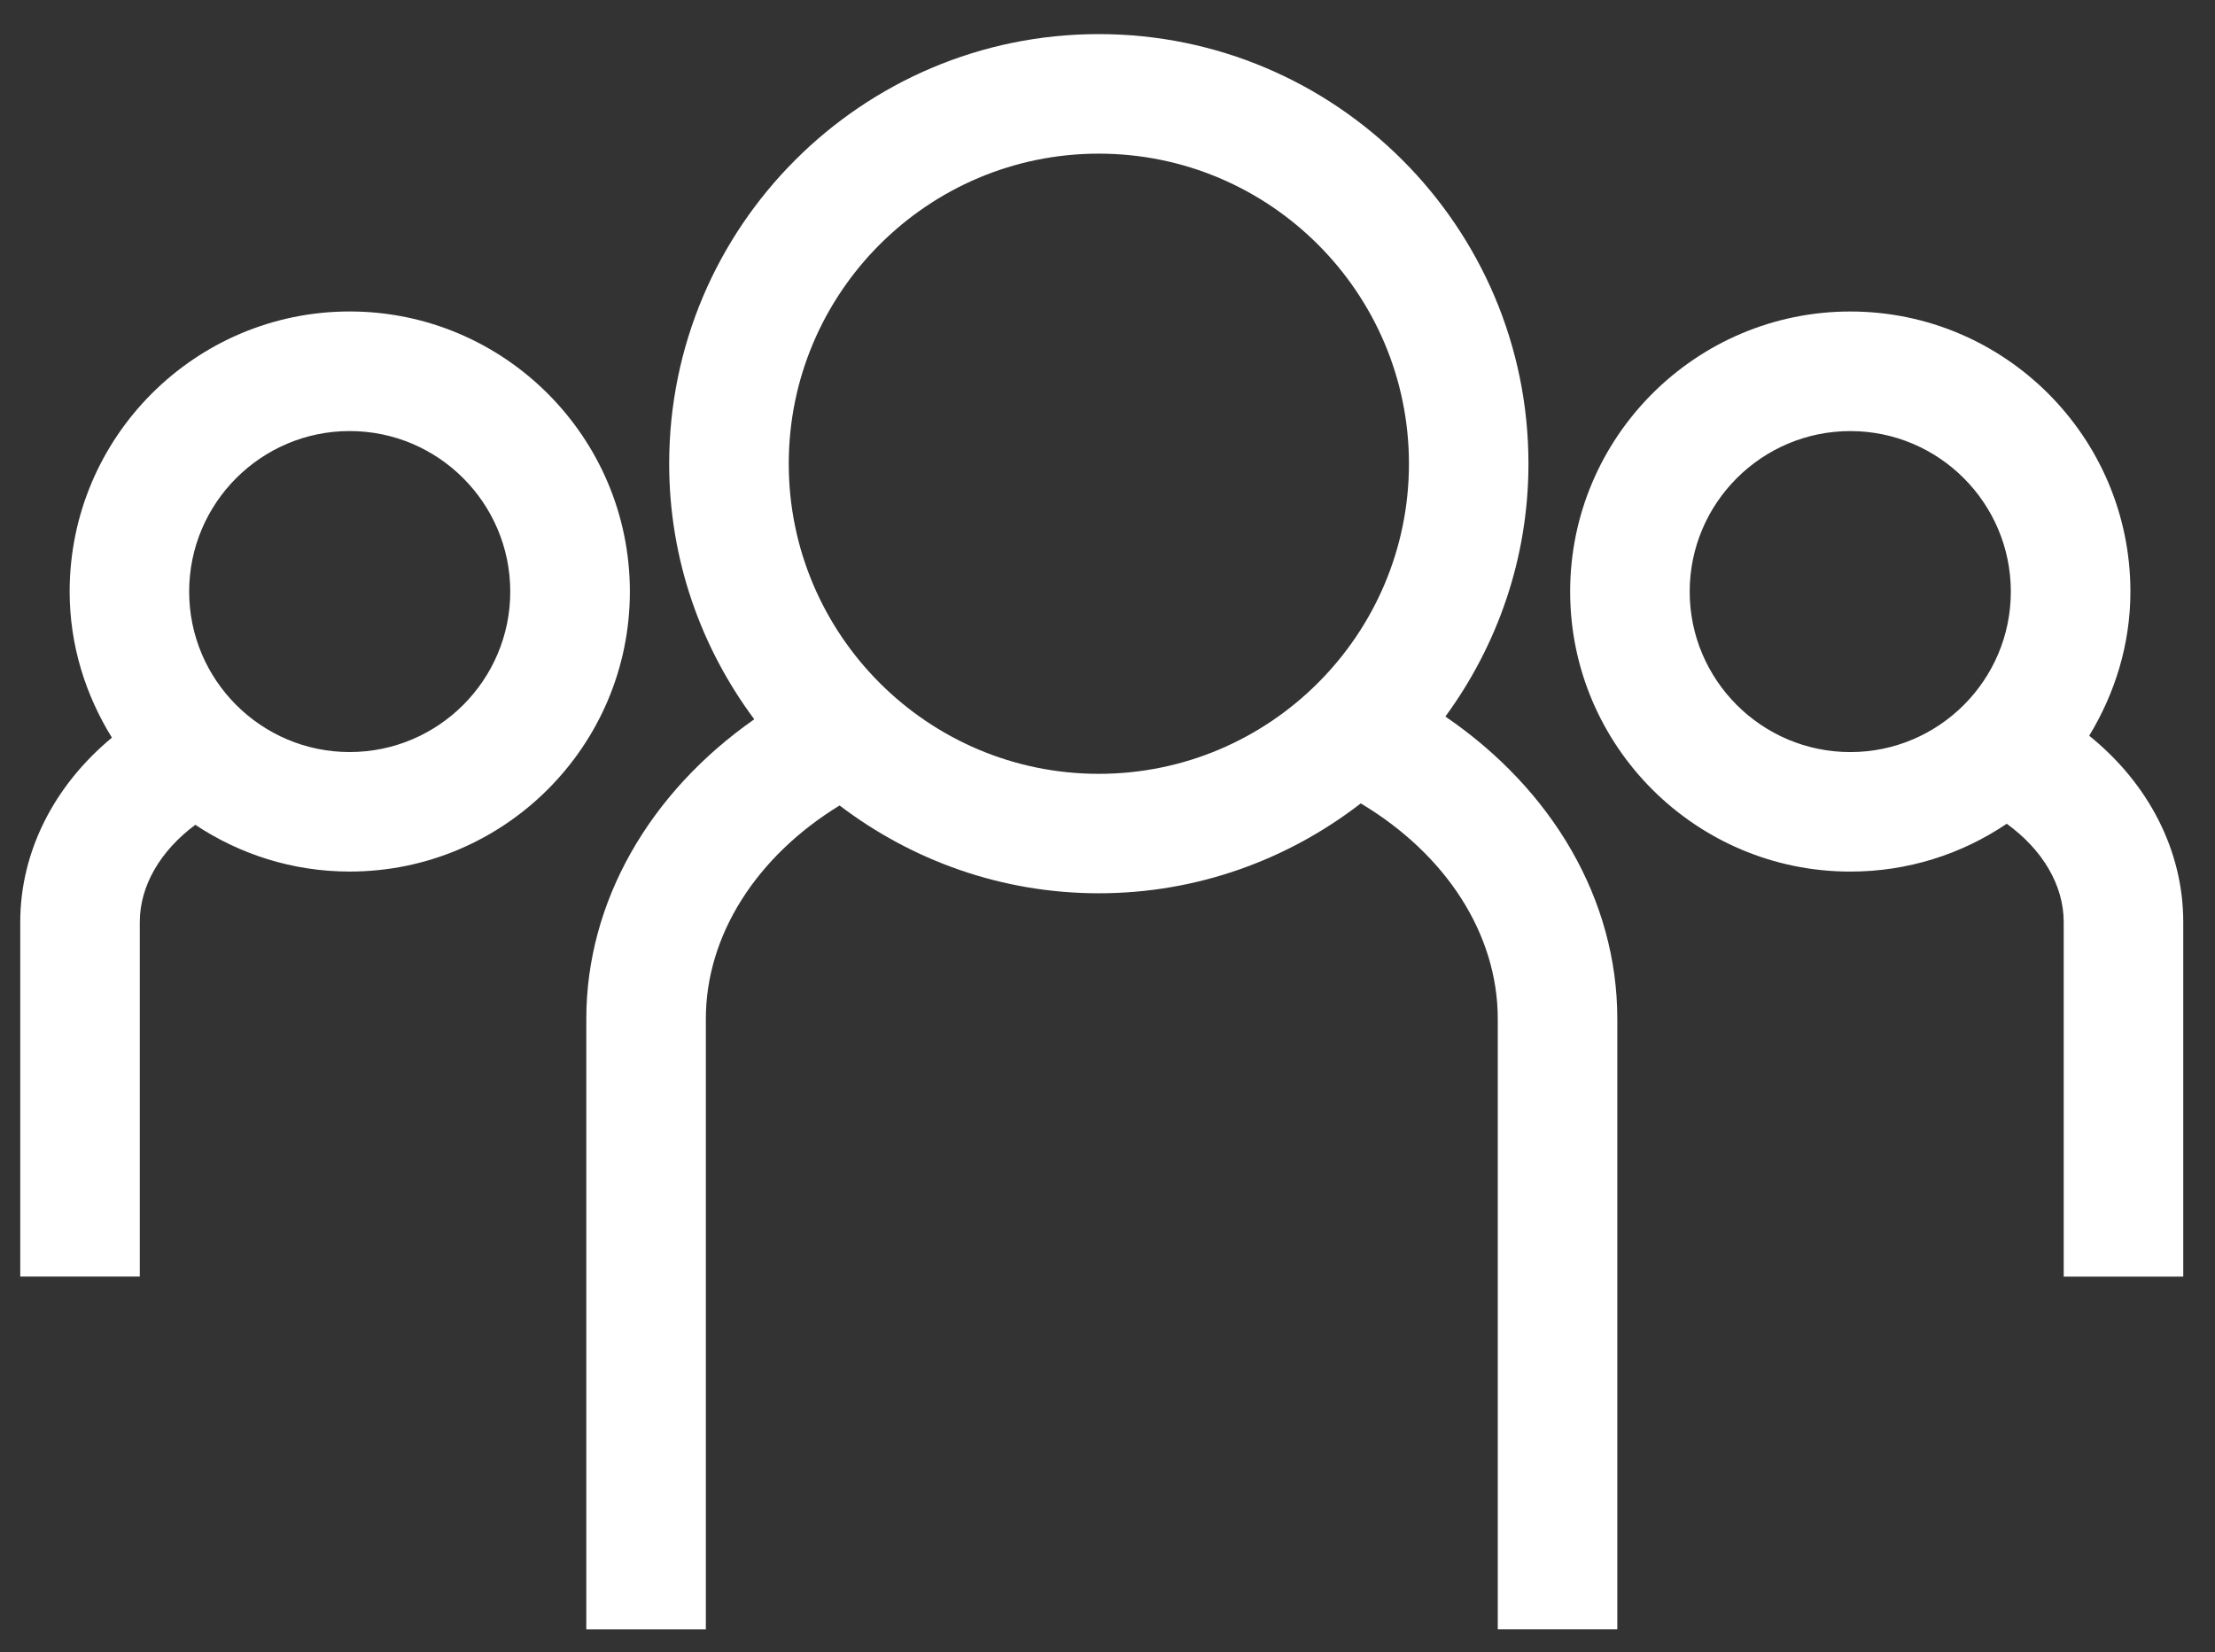
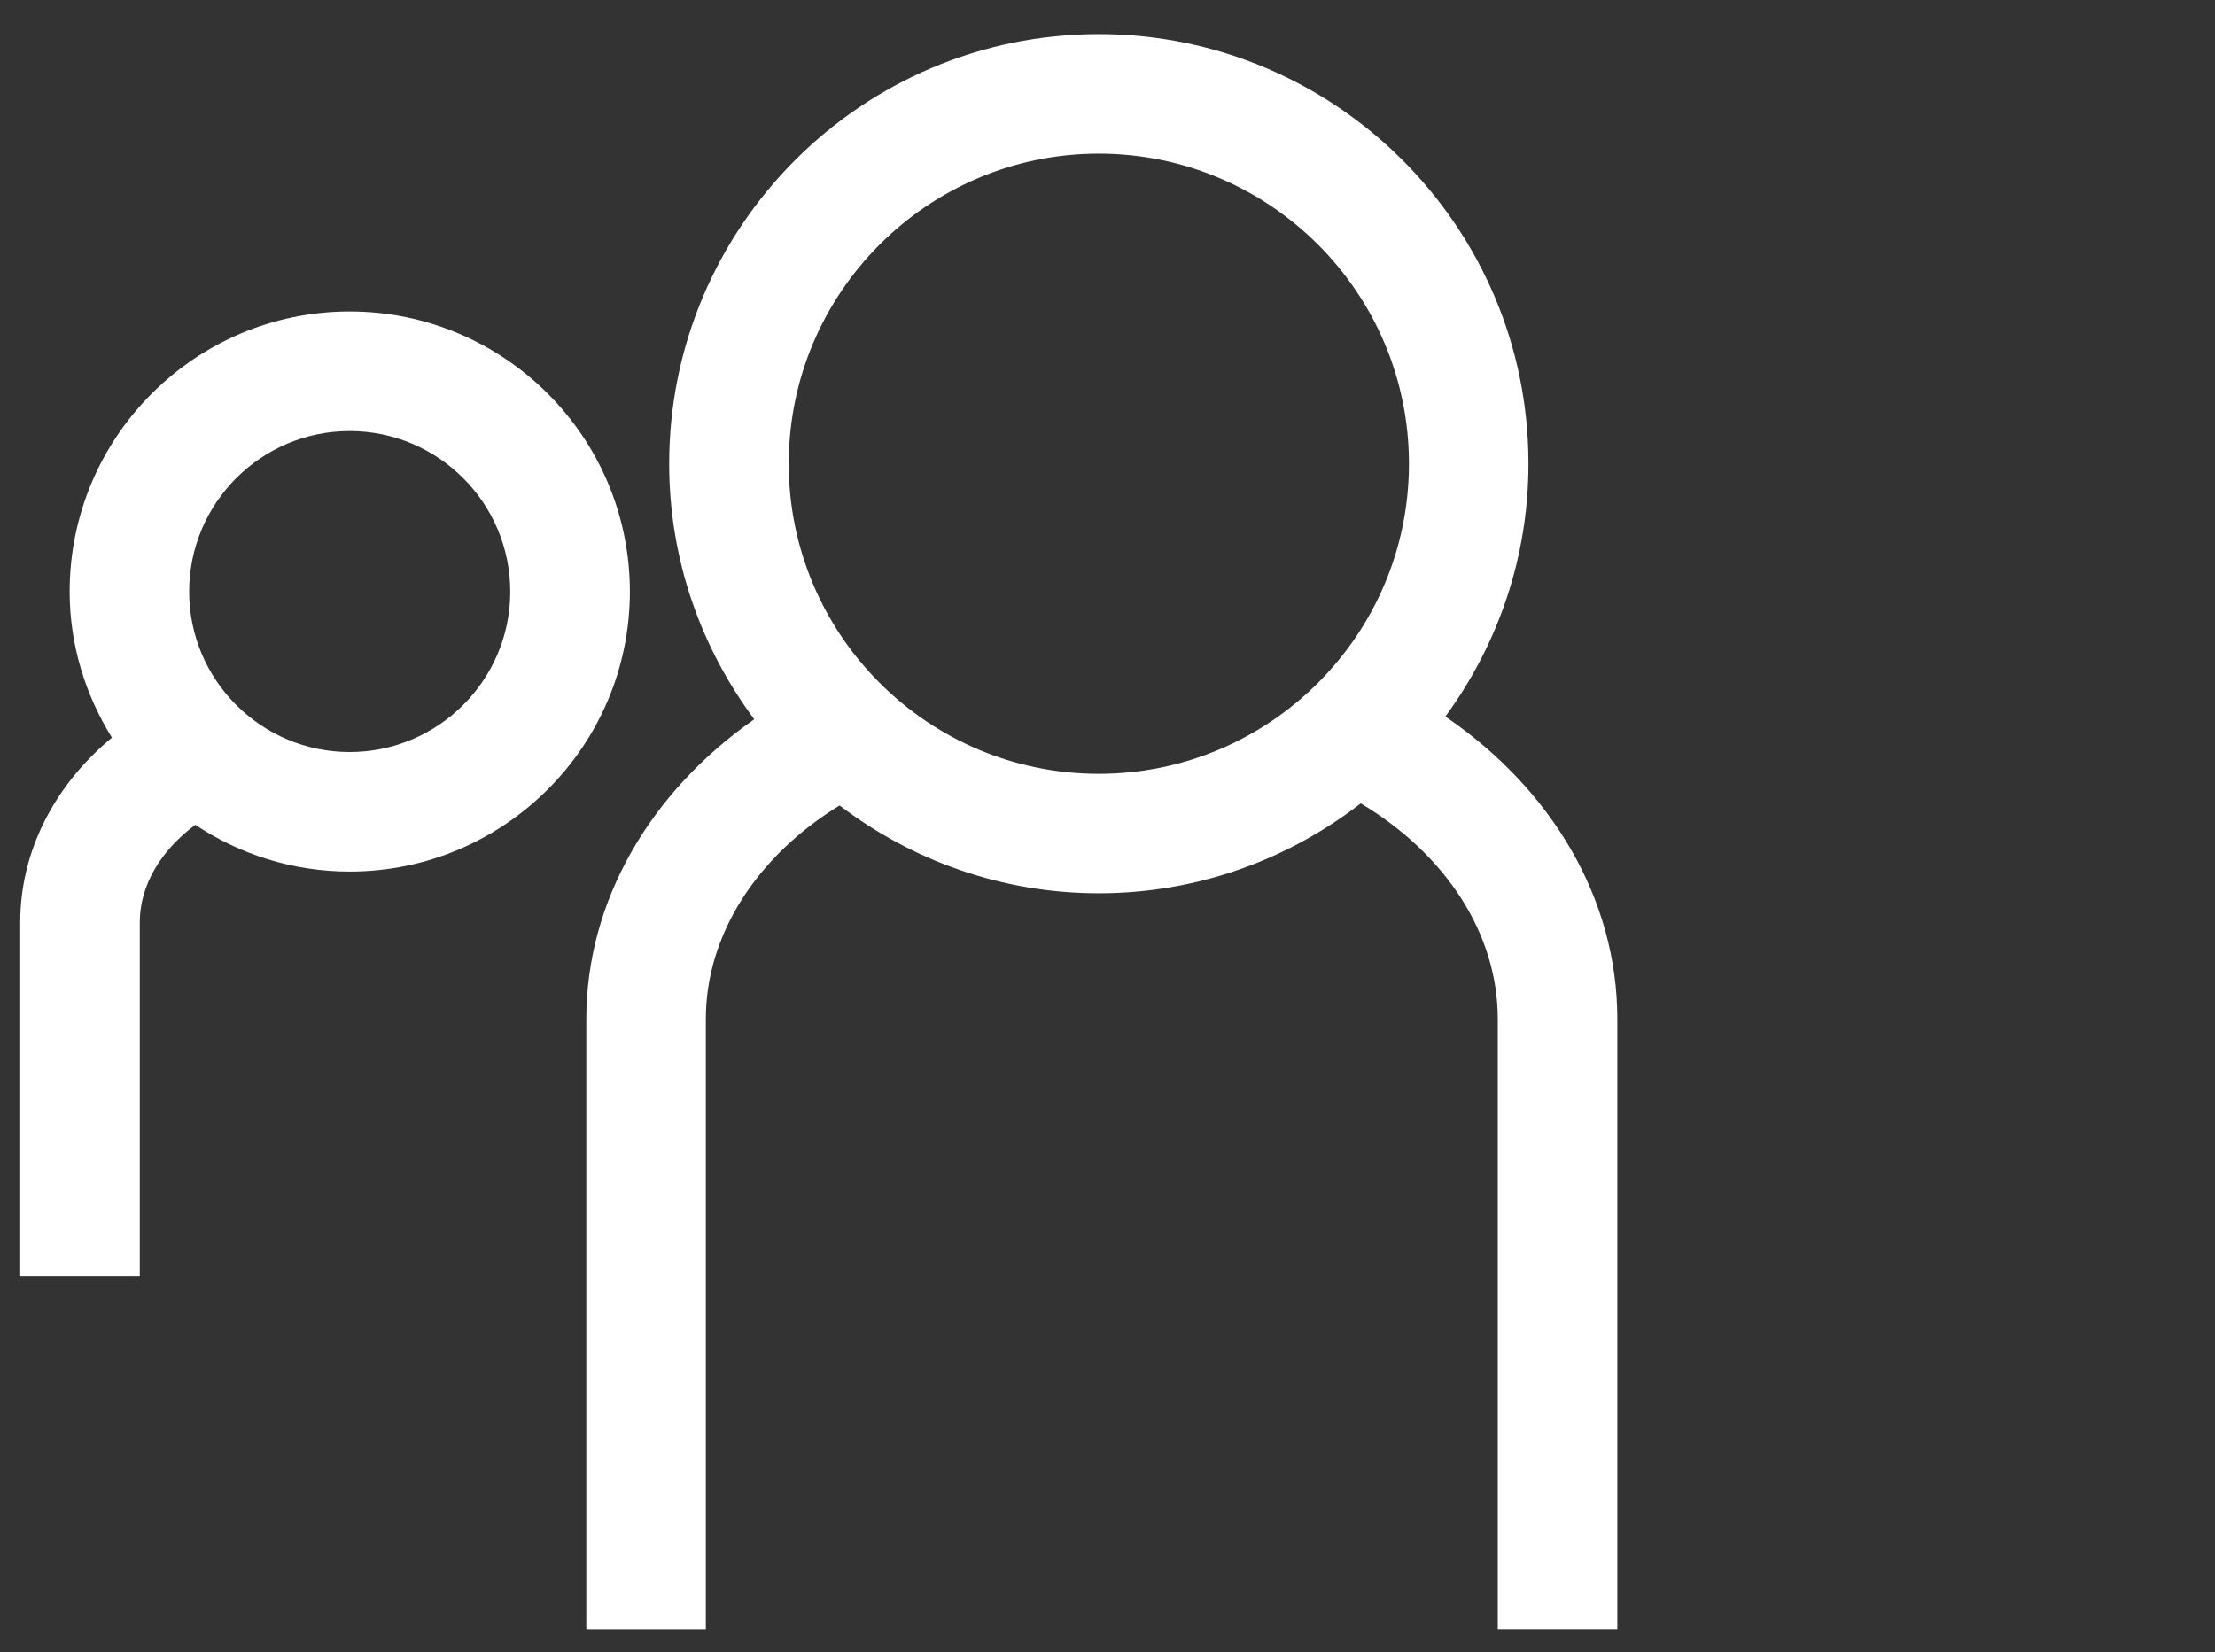
<svg xmlns="http://www.w3.org/2000/svg" width="63px" height="47px" viewBox="0 0 63 47" version="1.1">
  <rect x="0" y="0" width="63" height="47" fill="#333333" stroke="none" />
  <title>if_General_-_Office_32_1471083</title>
  <desc>Created with Sketch.</desc>
  <defs />
  <g id="Page-1" stroke="none" stroke-width="1" fill="none" fill-rule="evenodd">
    <g id="Amazing-Borneo" transform="translate(-1018, -1956)" fill="#FFFFFF" fill-rule="nonzero">
      <g id="Green" transform="translate(856, 1879)">
        <g id="if_General_-_Office_32_1471083" transform="translate(162, 77)">
          <path d="M31.252,0.97 C24.514,0.97 19.033,6.454 19.033,13.193 C19.033,15.918 19.94,18.429 21.453,20.463 C18.473,22.547 16.676,25.654 16.676,28.984 L16.676,46.353 L20.076,46.353 L20.076,28.983 C20.076,26.612 21.512,24.364 23.88,22.915 C25.932,24.476 28.481,25.413 31.252,25.413 C34.058,25.413 36.637,24.454 38.703,22.856 C41.13,24.305 42.6,26.575 42.6,28.983 L42.6,46.352 L46,46.352 L46,28.983 C46,25.6 44.161,22.467 41.11,20.385 C42.589,18.364 43.473,15.881 43.473,13.192 C43.474,6.454 37.991,0.97 31.252,0.97 Z M31.252,22.015 C26.389,22.015 22.434,18.056 22.434,13.193 C22.434,8.328 26.389,4.371 31.252,4.371 C36.116,4.371 40.074,8.328 40.074,13.193 C40.074,18.056 36.116,22.015 31.252,22.015 Z" id="Shape" />
          <path d="M3.976,26.233 C3.976,25.19 4.572,24.196 5.555,23.465 C6.815,24.303 8.323,24.795 9.946,24.795 C14.34,24.795 17.915,21.223 17.915,16.83 C17.915,12.435 14.34,8.861 9.946,8.861 C5.553,8.861 1.981,12.435 1.981,16.83 C1.981,18.359 2.434,19.773 3.183,20.986 C1.541,22.345 0.576,24.228 0.576,26.232 L0.576,36.316 L3.976,36.316 L3.976,26.233 Z M9.945,12.263 C12.465,12.263 14.513,14.312 14.513,16.831 C14.513,19.347 12.464,21.395 9.945,21.395 C7.427,21.395 5.38,19.346 5.38,16.831 C5.38,14.312 7.428,12.263 9.945,12.263 Z" id="Shape" />
-           <path d="M59.422,20.931 C60.151,19.73 60.594,18.335 60.594,16.831 C60.594,12.436 57.02,8.862 52.628,8.862 C48.234,8.862 44.659,12.436 44.659,16.831 C44.659,21.224 48.234,24.796 52.628,24.796 C54.274,24.796 55.806,24.294 57.076,23.435 C58.086,24.165 58.697,25.173 58.697,26.234 L58.697,36.318 L62.097,36.318 L62.097,26.233 C62.098,24.194 61.106,22.288 59.422,20.931 Z M52.628,21.396 C50.108,21.396 48.059,19.347 48.059,16.832 C48.059,14.312 50.109,12.264 52.628,12.264 C55.146,12.264 57.193,14.313 57.193,16.832 C57.193,19.347 55.146,21.396 52.628,21.396 Z" id="Shape" />
        </g>
      </g>
    </g>
  </g>
</svg>